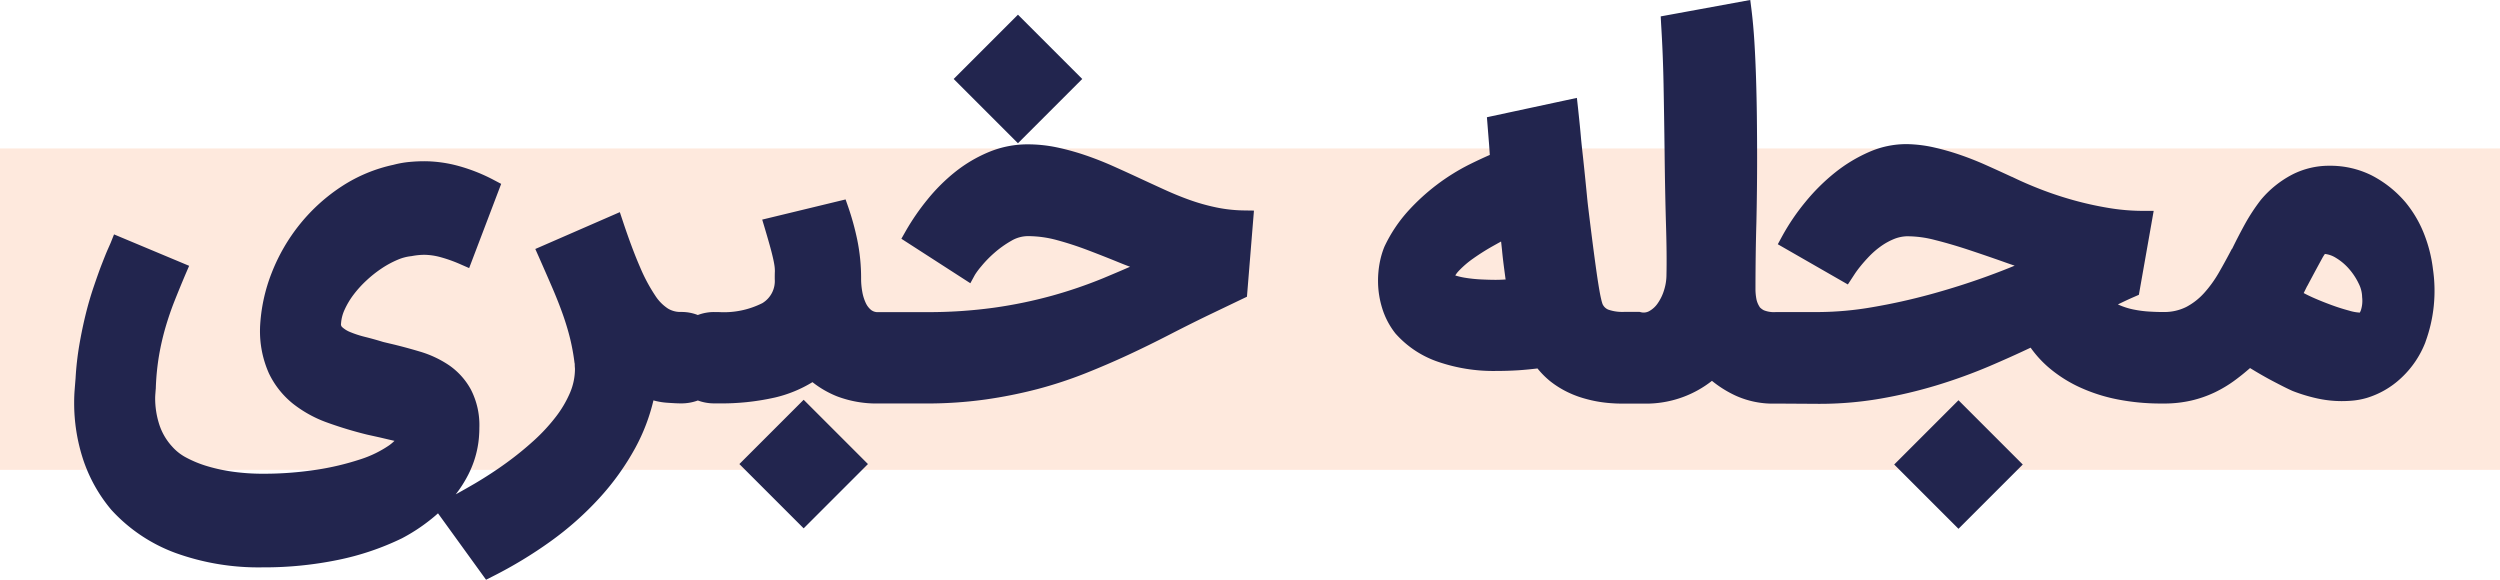
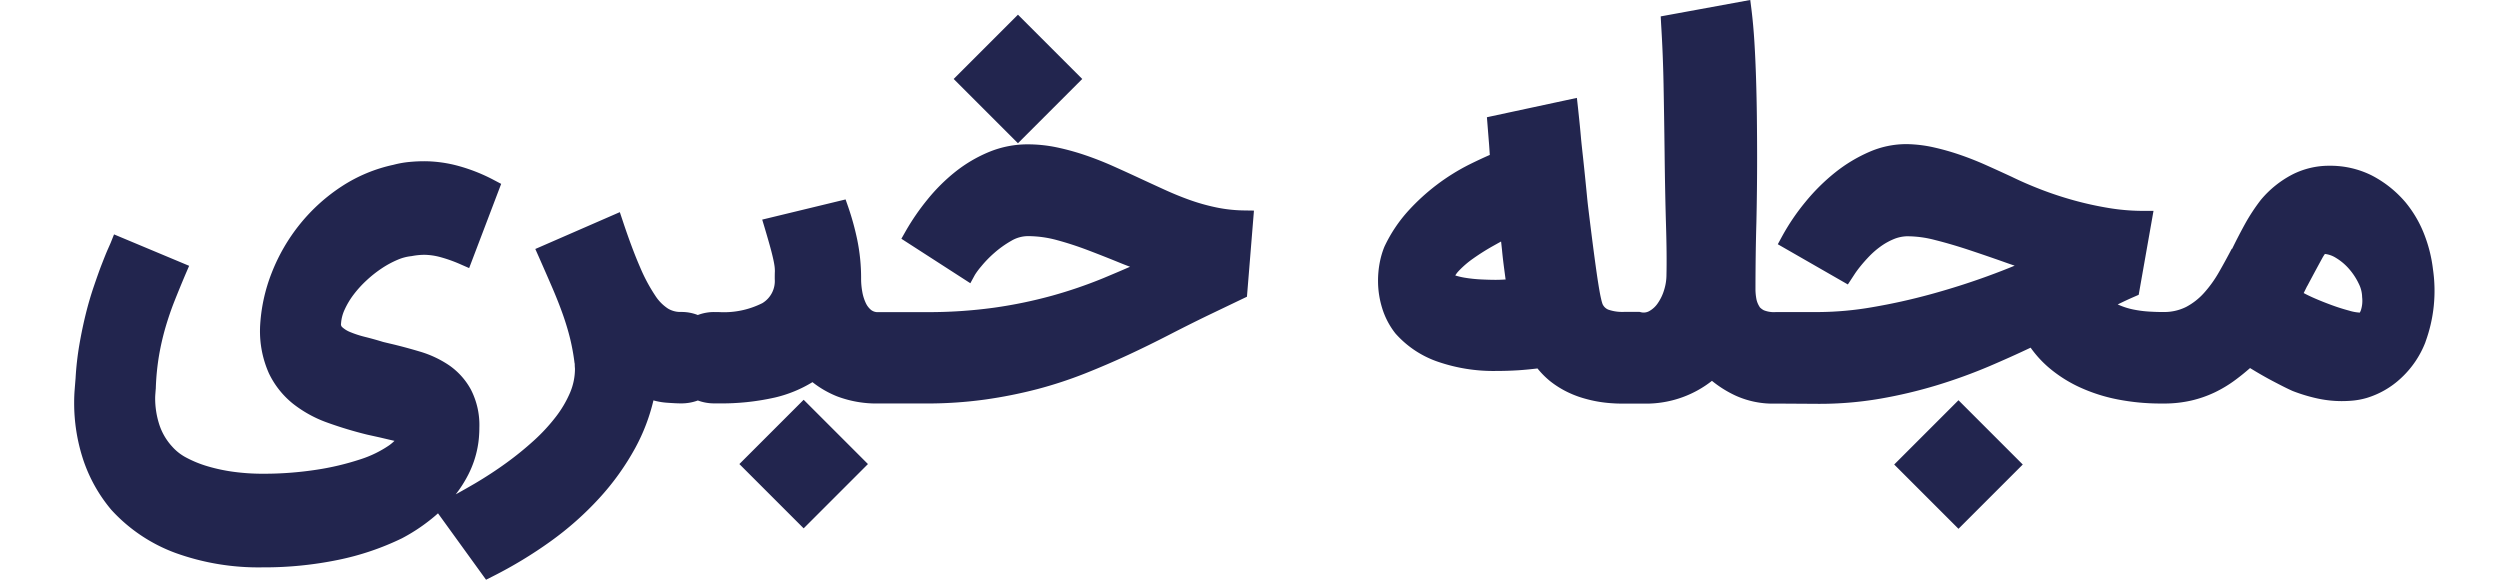
<svg xmlns="http://www.w3.org/2000/svg" width="140" height="32.465" viewBox="0 0 140 32.465">
  <g transform="translate(-13060 -3958.687)">
-     <rect width="140" height="18" transform="translate(13060 3967)" fill="rgba(247,112,31,0.15)" />
-     <path d="M20.528,40.433q-.229.207-.478.4a9.988,9.988,0,0,1-1.544,1l-.01.005a15.07,15.07,0,0,1-3.549,1.2,20.5,20.5,0,0,1-4.252.421,13.663,13.663,0,0,1-4.874-.809,9.122,9.122,0,0,1-3.571-2.395l-.013-.014A8.547,8.547,0,0,1,.653,37.409a10.156,10.156,0,0,1-.5-3.182c0-.238.009-.479.028-.716s.034-.437.051-.636a16.587,16.587,0,0,1,.215-1.9c.106-.614.23-1.2.366-1.746s.289-1.059.449-1.526.3-.868.436-1.216.249-.636.344-.848c.12-.268.148-.337.156-.354l.188-.472,4.206,1.76-.2.463c-.215.507-.422,1.011-.616,1.5S5.421,29.5,5.273,30a14.449,14.449,0,0,0-.365,1.581A13.792,13.792,0,0,0,4.726,33.4l0,.026c-.009.094-.017.2-.025.306s-.012.188-.012.262a4.81,4.81,0,0,0,.23,1.465,3.353,3.353,0,0,0,.734,1.249l.008.01a2.788,2.788,0,0,0,.78.6A6.352,6.352,0,0,0,7.63,37.8a9.635,9.635,0,0,0,1.462.31,12.108,12.108,0,0,0,1.6.106,19.393,19.393,0,0,0,3.019-.222,15.007,15.007,0,0,0,2.454-.58A6.188,6.188,0,0,0,17.8,36.62a2.757,2.757,0,0,0,.292-.245l-.281-.064-.527-.124-.713-.158a22.082,22.082,0,0,1-2.235-.674A6.828,6.828,0,0,1,12.413,34.3a4.884,4.884,0,0,1-1.351-1.7,5.8,5.8,0,0,1-.5-2.548V30.03a9.5,9.5,0,0,1,.661-3.083,10.344,10.344,0,0,1,1.589-2.727,10.109,10.109,0,0,1,2.339-2.106,8.581,8.581,0,0,1,2.891-1.2v0a5.457,5.457,0,0,1,.877-.157c.284-.028.568-.041.844-.041a7.367,7.367,0,0,1,1.938.272,9.709,9.709,0,0,1,1.974.79l.391.206L22.272,26.7l-.482-.211a7.955,7.955,0,0,0-1.116-.4,3.616,3.616,0,0,0-.927-.133,3.948,3.948,0,0,0-.68.07l-.042.006a2.625,2.625,0,0,0-.753.2,5.392,5.392,0,0,0-.878.472,6.6,6.6,0,0,0-.854.672,6.139,6.139,0,0,0-.731.8,4.439,4.439,0,0,0-.51.851,2.172,2.172,0,0,0-.2.768v.007a.215.215,0,0,0,.059.2,1.491,1.491,0,0,0,.47.288,5.8,5.8,0,0,0,.815.264c.333.083.674.178,1.015.283l.364.087c.561.131,1.13.283,1.689.451a5.92,5.92,0,0,1,1.63.762A3.949,3.949,0,0,1,22.369,33.5a4.341,4.341,0,0,1,.475,2.137c0,.168-.007.347-.022.527a5.2,5.2,0,0,1-.079.584,5.608,5.608,0,0,1-.514,1.507,6.9,6.9,0,0,1-.707,1.114c.357-.194.717-.4,1.076-.609.609-.36,1.2-.746,1.754-1.148A17.891,17.891,0,0,0,25.9,36.355a10.141,10.141,0,0,0,1.224-1.323,6.167,6.167,0,0,0,.8-1.357,3.434,3.434,0,0,0,.274-1.327s0-.02-.005-.076-.008-.132-.008-.2a.31.31,0,0,0,0-.032h-.008a11.967,11.967,0,0,0-.25-1.389c-.109-.443-.247-.9-.41-1.361s-.361-.962-.582-1.476-.478-1.1-.753-1.723l-.205-.461,4.733-2.063.173.518c.341,1.024.665,1.888.962,2.567a9.5,9.5,0,0,0,.845,1.584,2.437,2.437,0,0,0,.719.733,1.351,1.351,0,0,0,.69.188h.066a2.472,2.472,0,0,1,.913.171A2.536,2.536,0,0,1,36,29.161h.221a4.783,4.783,0,0,0,2.474-.5,1.445,1.445,0,0,0,.691-1.344c0-.161,0-.308.007-.436a2.172,2.172,0,0,0-.033-.382c-.028-.178-.082-.42-.159-.72s-.205-.746-.367-1.294l-.15-.5,4.669-1.13.149.427a15.179,15.179,0,0,1,.5,1.814,10.65,10.65,0,0,1,.22,2.225,4.052,4.052,0,0,0,.065.7,2.459,2.459,0,0,0,.194.629,1.1,1.1,0,0,0,.307.4.6.6,0,0,0,.4.116h2.674a26.938,26.938,0,0,0,3.809-.249,25.657,25.657,0,0,0,3.244-.671,25.539,25.539,0,0,0,2.859-.978c.5-.209,1.01-.423,1.509-.643q-.292-.107-.582-.226c-.589-.241-1.186-.476-1.775-.7s-1.161-.41-1.734-.565a6.216,6.216,0,0,0-1.63-.224,1.844,1.844,0,0,0-.927.261,5.667,5.667,0,0,0-.958.683,6.284,6.284,0,0,0-.732.754,4.147,4.147,0,0,0-.349.468l-.257.472-3.862-2.491.233-.411a13.049,13.049,0,0,1,1.22-1.777A10.153,10.153,0,0,1,49.5,21.306a7.87,7.87,0,0,1,1.88-1.107,5.681,5.681,0,0,1,2.18-.429,7.967,7.967,0,0,1,1.643.174,13.892,13.892,0,0,1,1.59.44c.52.178,1.041.383,1.549.61s.994.449,1.48.675q.7.325,1.4.644c.451.206.923.4,1.4.571A11.243,11.243,0,0,0,64.1,23.3a8.176,8.176,0,0,0,1.586.172l.535.008-.392,4.823-2.111,1.012c-.747.36-1.5.738-2.243,1.121s-1.527.769-2.308,1.131-1.6.714-2.426,1.042a23.765,23.765,0,0,1-2.645.867,25.872,25.872,0,0,1-2.928.585,23.647,23.647,0,0,1-3.3.221H45.2a6.23,6.23,0,0,1-2.326-.4,5.54,5.54,0,0,1-1.376-.795,7.147,7.147,0,0,1-2.08.856,13.537,13.537,0,0,1-3.191.334H36a2.618,2.618,0,0,1-.92-.163,2.659,2.659,0,0,1-.932.163c-.205,0-.482-.014-.846-.041a3.723,3.723,0,0,1-.709-.128,10.7,10.7,0,0,1-1.012,2.652,14.33,14.33,0,0,1-2.021,2.824A17.609,17.609,0,0,1,26.835,42,24.2,24.2,0,0,1,23.6,43.96l-.381.192ZM102.075,37.7l3.6-3.6,3.6,3.6-3.6,3.6Zm-64.67-.026,3.6-3.6,3.6,3.6-3.6,3.6Zm58.063-3.387a5.051,5.051,0,0,1-2.277-.446,6.273,6.273,0,0,1-1.322-.827,5.969,5.969,0,0,1-3.486,1.273H86.83c-.049,0-.1,0-.149,0-.118,0-.244-.008-.374-.016-.242-.014-.5-.042-.761-.084A7.179,7.179,0,0,1,84.72,34a5.608,5.608,0,0,1-.866-.322,5.319,5.319,0,0,1-1.062-.658,4.878,4.878,0,0,1-.693-.7c-.354.043-.7.076-1.035.1-.421.027-.838.04-1.238.04a9.558,9.558,0,0,1-3.36-.535,5.59,5.59,0,0,1-2.316-1.558l-.015-.018a4.346,4.346,0,0,1-.743-1.437,5.152,5.152,0,0,1-.222-1.453,5.448,5.448,0,0,1,.1-1.092,4.689,4.689,0,0,1,.25-.848l.01-.023a8.129,8.129,0,0,1,1.37-2.042A11.818,11.818,0,0,1,78.28,20.9c.414-.205.8-.385,1.149-.537-.006-.087-.013-.175-.018-.262-.013-.2-.027-.4-.044-.586v-.005l-.1-1.258,5.039-1.083.061.55c.008.079.028.262.058.551s.066.632.1,1.027.083.819.131,1.262.092.869.131,1.262.074.728.1,1.014c.039.367.052.473.057.5v.01c.13,1.064.241,1.948.332,2.63s.168,1.225.232,1.623.115.67.156.835a2.535,2.535,0,0,0,.076.275.605.605,0,0,0,.325.319,2.394,2.394,0,0,0,.874.126h.879l.057.014a.64.64,0,0,0,.472-.052,1.393,1.393,0,0,0,.481-.436,2.618,2.618,0,0,0,.36-.745,2.849,2.849,0,0,0,.134-.85v-.012c.017-.726.008-1.67-.026-2.8s-.061-2.5-.078-4.027c-.017-1.392-.037-2.686-.059-3.844s-.068-2.282-.136-3.356L89,12.605l5.015-.919.066.526c.07.564.126,1.183.166,1.838s.07,1.337.092,2.043.038,1.441.046,2.188.013,1.507.013,2.263c0,1.189-.013,2.4-.04,3.6-.017.6-.031,1.227-.039,1.874s-.013,1.29-.013,1.911a3.217,3.217,0,0,0,.046.469,1.224,1.224,0,0,0,.168.445l.032.054a.893.893,0,0,0,.223.165,1.528,1.528,0,0,0,.687.1h2.388a18.143,18.143,0,0,0,3.008-.274c1.083-.184,2.182-.427,3.271-.726s2.161-.639,3.182-1.012c.53-.193,1.036-.389,1.512-.586q-.25-.082-.51-.175c-.654-.233-1.327-.464-2-.688s-1.316-.413-1.94-.57a6.162,6.162,0,0,0-1.585-.213,2.092,2.092,0,0,0-.747.163,3.639,3.639,0,0,0-.734.413,4.673,4.673,0,0,0-.625.542c-.193.2-.36.391-.5.564s-.246.32-.32.433l-.382.584-3.923-2.252.232-.428A12.31,12.31,0,0,1,97.1,23a11.081,11.081,0,0,1,1.667-1.653,8.449,8.449,0,0,1,1.922-1.157,5.17,5.17,0,0,1,2.038-.432h.064a7.466,7.466,0,0,1,1.5.182,13.8,13.8,0,0,1,1.455.412c.482.165.974.359,1.463.577s.967.437,1.454.662l.01,0c.481.236,1.022.472,1.611.7s1.206.433,1.844.61a18.72,18.72,0,0,0,1.957.432,11.808,11.808,0,0,0,1.921.163h.6l-.829,4.7-.247.108c-.194.084-.415.184-.657.3l-.271.13.028.013a3.97,3.97,0,0,0,.845.272,6.366,6.366,0,0,0,.869.115c.289.017.518.025.682.025h.117a2.742,2.742,0,0,0,1.287-.282,3.614,3.614,0,0,0,1-.78,6.646,6.646,0,0,0,.824-1.14c.257-.444.5-.894.733-1.337H121c.227-.468.471-.938.725-1.4a10.612,10.612,0,0,1,.884-1.342l.015-.018a5.747,5.747,0,0,1,1.729-1.391,4.528,4.528,0,0,1,2.094-.5,5.192,5.192,0,0,1,2.357.535,6.239,6.239,0,0,1,1.894,1.5l.007.008a6.523,6.523,0,0,1,1.031,1.744,7.884,7.884,0,0,1,.51,2.009h0a8.319,8.319,0,0,1-.416,4.058l0,.009a5.381,5.381,0,0,1-1.36,2.018,4.888,4.888,0,0,1-1.939,1.123,4.179,4.179,0,0,1-.707.141,6.683,6.683,0,0,1-.7.035A6.406,6.406,0,0,1,125.77,34a9.277,9.277,0,0,1-1.372-.414l-.024-.01c-.179-.081-.382-.178-.6-.29s-.457-.234-.7-.366-.488-.272-.726-.413q-.178-.107-.345-.209c-.265.232-.532.45-.8.648a7.05,7.05,0,0,1-1.181.716,6.456,6.456,0,0,1-1.329.46,6.769,6.769,0,0,1-1.407.162h-.257a12.47,12.47,0,0,1-2.453-.232,9.376,9.376,0,0,1-2.121-.682,7.538,7.538,0,0,1-1.725-1.1,6.144,6.144,0,0,1-1.015-1.114c-.744.354-1.519.7-2.311,1.039a29.708,29.708,0,0,1-2.946,1.068,26.493,26.493,0,0,1-3.171.751,19.993,19.993,0,0,1-3.431.288Zm29.539-6.189q.236.127.512.25c.356.159.715.3,1.066.429s.678.229.972.307a2.424,2.424,0,0,0,.568.107h.025a1.156,1.156,0,0,0,.055-.116,1.739,1.739,0,0,0,.073-.761v-.031a1.721,1.721,0,0,0-.187-.707,3.591,3.591,0,0,0-.538-.823,3.079,3.079,0,0,0-.747-.629,1.46,1.46,0,0,0-.611-.216,2.1,2.1,0,0,0-.16.257c-.189.343-.469.863-.832,1.546l-.005,0ZM79.615,25.459a12.628,12.628,0,0,0-1.11.7,5.271,5.271,0,0,0-.828.713,1.277,1.277,0,0,0-.181.241,3.842,3.842,0,0,0,.547.128,7.88,7.88,0,0,0,.858.092c.311.016.6.025.847.025.17,0,.35-.006.534-.019l.032,0c-.021-.15-.042-.308-.063-.471-.049-.368-.1-.768-.139-1.187l-.051-.47Q79.846,25.33,79.615,25.459Zm-30.209-9.35,3.6-3.6,3.6,3.6-3.6,3.6Z" transform="translate(13064 3947)" fill="#22254e" />
+     <path d="M20.528,40.433q-.229.207-.478.4a9.988,9.988,0,0,1-1.544,1l-.01.005a15.07,15.07,0,0,1-3.549,1.2,20.5,20.5,0,0,1-4.252.421,13.663,13.663,0,0,1-4.874-.809,9.122,9.122,0,0,1-3.571-2.395l-.013-.014A8.547,8.547,0,0,1,.653,37.409a10.156,10.156,0,0,1-.5-3.182c0-.238.009-.479.028-.716s.034-.437.051-.636a16.587,16.587,0,0,1,.215-1.9c.106-.614.23-1.2.366-1.746s.289-1.059.449-1.526.3-.868.436-1.216.249-.636.344-.848c.12-.268.148-.337.156-.354l.188-.472,4.206,1.76-.2.463c-.215.507-.422,1.011-.616,1.5S5.421,29.5,5.273,30a14.449,14.449,0,0,0-.365,1.581A13.792,13.792,0,0,0,4.726,33.4l0,.026c-.009.094-.017.2-.025.306s-.012.188-.012.262a4.81,4.81,0,0,0,.23,1.465,3.353,3.353,0,0,0,.734,1.249l.008.01a2.788,2.788,0,0,0,.78.6A6.352,6.352,0,0,0,7.63,37.8a9.635,9.635,0,0,0,1.462.31,12.108,12.108,0,0,0,1.6.106,19.393,19.393,0,0,0,3.019-.222,15.007,15.007,0,0,0,2.454-.58A6.188,6.188,0,0,0,17.8,36.62a2.757,2.757,0,0,0,.292-.245l-.281-.064-.527-.124-.713-.158a22.082,22.082,0,0,1-2.235-.674A6.828,6.828,0,0,1,12.413,34.3a4.884,4.884,0,0,1-1.351-1.7,5.8,5.8,0,0,1-.5-2.548V30.03a9.5,9.5,0,0,1,.661-3.083,10.344,10.344,0,0,1,1.589-2.727,10.109,10.109,0,0,1,2.339-2.106,8.581,8.581,0,0,1,2.891-1.2v0a5.457,5.457,0,0,1,.877-.157c.284-.028.568-.041.844-.041a7.367,7.367,0,0,1,1.938.272,9.709,9.709,0,0,1,1.974.79l.391.206L22.272,26.7l-.482-.211a7.955,7.955,0,0,0-1.116-.4,3.616,3.616,0,0,0-.927-.133,3.948,3.948,0,0,0-.68.07l-.042.006a2.625,2.625,0,0,0-.753.2,5.392,5.392,0,0,0-.878.472,6.6,6.6,0,0,0-.854.672,6.139,6.139,0,0,0-.731.8,4.439,4.439,0,0,0-.51.851,2.172,2.172,0,0,0-.2.768v.007a.215.215,0,0,0,.059.2,1.491,1.491,0,0,0,.47.288,5.8,5.8,0,0,0,.815.264c.333.083.674.178,1.015.283l.364.087c.561.131,1.13.283,1.689.451a5.92,5.92,0,0,1,1.63.762A3.949,3.949,0,0,1,22.369,33.5a4.341,4.341,0,0,1,.475,2.137c0,.168-.007.347-.022.527a5.2,5.2,0,0,1-.079.584,5.608,5.608,0,0,1-.514,1.507,6.9,6.9,0,0,1-.707,1.114c.357-.194.717-.4,1.076-.609.609-.36,1.2-.746,1.754-1.148A17.891,17.891,0,0,0,25.9,36.355a10.141,10.141,0,0,0,1.224-1.323,6.167,6.167,0,0,0,.8-1.357,3.434,3.434,0,0,0,.274-1.327s0-.02-.005-.076-.008-.132-.008-.2a.31.31,0,0,0,0-.032h-.008a11.967,11.967,0,0,0-.25-1.389c-.109-.443-.247-.9-.41-1.361s-.361-.962-.582-1.476-.478-1.1-.753-1.723l-.205-.461,4.733-2.063.173.518c.341,1.024.665,1.888.962,2.567a9.5,9.5,0,0,0,.845,1.584,2.437,2.437,0,0,0,.719.733,1.351,1.351,0,0,0,.69.188h.066a2.472,2.472,0,0,1,.913.171A2.536,2.536,0,0,1,36,29.161h.221a4.783,4.783,0,0,0,2.474-.5,1.445,1.445,0,0,0,.691-1.344c0-.161,0-.308.007-.436a2.172,2.172,0,0,0-.033-.382c-.028-.178-.082-.42-.159-.72s-.205-.746-.367-1.294l-.15-.5,4.669-1.13.149.427a15.179,15.179,0,0,1,.5,1.814,10.65,10.65,0,0,1,.22,2.225,4.052,4.052,0,0,0,.065.7,2.459,2.459,0,0,0,.194.629,1.1,1.1,0,0,0,.307.4.6.6,0,0,0,.4.116h2.674a26.938,26.938,0,0,0,3.809-.249,25.657,25.657,0,0,0,3.244-.671,25.539,25.539,0,0,0,2.859-.978c.5-.209,1.01-.423,1.509-.643q-.292-.107-.582-.226c-.589-.241-1.186-.476-1.775-.7s-1.161-.41-1.734-.565a6.216,6.216,0,0,0-1.63-.224,1.844,1.844,0,0,0-.927.261,5.667,5.667,0,0,0-.958.683,6.284,6.284,0,0,0-.732.754,4.147,4.147,0,0,0-.349.468l-.257.472-3.862-2.491.233-.411a13.049,13.049,0,0,1,1.22-1.777A10.153,10.153,0,0,1,49.5,21.306a7.87,7.87,0,0,1,1.88-1.107,5.681,5.681,0,0,1,2.18-.429,7.967,7.967,0,0,1,1.643.174,13.892,13.892,0,0,1,1.59.44c.52.178,1.041.383,1.549.61s.994.449,1.48.675q.7.325,1.4.644c.451.206.923.4,1.4.571A11.243,11.243,0,0,0,64.1,23.3a8.176,8.176,0,0,0,1.586.172l.535.008-.392,4.823-2.111,1.012c-.747.36-1.5.738-2.243,1.121s-1.527.769-2.308,1.131-1.6.714-2.426,1.042a23.765,23.765,0,0,1-2.645.867,25.872,25.872,0,0,1-2.928.585,23.647,23.647,0,0,1-3.3.221H45.2a6.23,6.23,0,0,1-2.326-.4,5.54,5.54,0,0,1-1.376-.795,7.147,7.147,0,0,1-2.08.856,13.537,13.537,0,0,1-3.191.334H36a2.618,2.618,0,0,1-.92-.163,2.659,2.659,0,0,1-.932.163c-.205,0-.482-.014-.846-.041a3.723,3.723,0,0,1-.709-.128,10.7,10.7,0,0,1-1.012,2.652,14.33,14.33,0,0,1-2.021,2.824A17.609,17.609,0,0,1,26.835,42,24.2,24.2,0,0,1,23.6,43.96l-.381.192ZM102.075,37.7l3.6-3.6,3.6,3.6-3.6,3.6Zm-64.67-.026,3.6-3.6,3.6,3.6-3.6,3.6Zm58.063-3.387a5.051,5.051,0,0,1-2.277-.446,6.273,6.273,0,0,1-1.322-.827,5.969,5.969,0,0,1-3.486,1.273H86.83c-.049,0-.1,0-.149,0-.118,0-.244-.008-.374-.016-.242-.014-.5-.042-.761-.084A7.179,7.179,0,0,1,84.72,34a5.608,5.608,0,0,1-.866-.322,5.319,5.319,0,0,1-1.062-.658,4.878,4.878,0,0,1-.693-.7c-.354.043-.7.076-1.035.1-.421.027-.838.04-1.238.04a9.558,9.558,0,0,1-3.36-.535,5.59,5.59,0,0,1-2.316-1.558l-.015-.018a4.346,4.346,0,0,1-.743-1.437,5.152,5.152,0,0,1-.222-1.453,5.448,5.448,0,0,1,.1-1.092,4.689,4.689,0,0,1,.25-.848l.01-.023a8.129,8.129,0,0,1,1.37-2.042A11.818,11.818,0,0,1,78.28,20.9c.414-.205.8-.385,1.149-.537-.006-.087-.013-.175-.018-.262-.013-.2-.027-.4-.044-.586v-.005l-.1-1.258,5.039-1.083.061.55c.008.079.028.262.058.551s.066.632.1,1.027.083.819.131,1.262.092.869.131,1.262.074.728.1,1.014c.039.367.052.473.057.5v.01c.13,1.064.241,1.948.332,2.63s.168,1.225.232,1.623.115.67.156.835a2.535,2.535,0,0,0,.076.275.605.605,0,0,0,.325.319,2.394,2.394,0,0,0,.874.126h.879l.057.014a.64.64,0,0,0,.472-.052,1.393,1.393,0,0,0,.481-.436,2.618,2.618,0,0,0,.36-.745,2.849,2.849,0,0,0,.134-.85v-.012c.017-.726.008-1.67-.026-2.8s-.061-2.5-.078-4.027c-.017-1.392-.037-2.686-.059-3.844s-.068-2.282-.136-3.356L89,12.605l5.015-.919.066.526c.07.564.126,1.183.166,1.838s.07,1.337.092,2.043.038,1.441.046,2.188.013,1.507.013,2.263c0,1.189-.013,2.4-.04,3.6-.017.6-.031,1.227-.039,1.874s-.013,1.29-.013,1.911a3.217,3.217,0,0,0,.046.469,1.224,1.224,0,0,0,.168.445l.032.054a.893.893,0,0,0,.223.165,1.528,1.528,0,0,0,.687.1h2.388a18.143,18.143,0,0,0,3.008-.274c1.083-.184,2.182-.427,3.271-.726s2.161-.639,3.182-1.012c.53-.193,1.036-.389,1.512-.586q-.25-.082-.51-.175c-.654-.233-1.327-.464-2-.688s-1.316-.413-1.94-.57a6.162,6.162,0,0,0-1.585-.213,2.092,2.092,0,0,0-.747.163,3.639,3.639,0,0,0-.734.413,4.673,4.673,0,0,0-.625.542c-.193.2-.36.391-.5.564s-.246.32-.32.433l-.382.584-3.923-2.252.232-.428A12.31,12.31,0,0,1,97.1,23a11.081,11.081,0,0,1,1.667-1.653,8.449,8.449,0,0,1,1.922-1.157,5.17,5.17,0,0,1,2.038-.432h.064a7.466,7.466,0,0,1,1.5.182,13.8,13.8,0,0,1,1.455.412c.482.165.974.359,1.463.577s.967.437,1.454.662c.481.236,1.022.472,1.611.7s1.206.433,1.844.61a18.72,18.72,0,0,0,1.957.432,11.808,11.808,0,0,0,1.921.163h.6l-.829,4.7-.247.108c-.194.084-.415.184-.657.3l-.271.13.028.013a3.97,3.97,0,0,0,.845.272,6.366,6.366,0,0,0,.869.115c.289.017.518.025.682.025h.117a2.742,2.742,0,0,0,1.287-.282,3.614,3.614,0,0,0,1-.78,6.646,6.646,0,0,0,.824-1.14c.257-.444.5-.894.733-1.337H121c.227-.468.471-.938.725-1.4a10.612,10.612,0,0,1,.884-1.342l.015-.018a5.747,5.747,0,0,1,1.729-1.391,4.528,4.528,0,0,1,2.094-.5,5.192,5.192,0,0,1,2.357.535,6.239,6.239,0,0,1,1.894,1.5l.007.008a6.523,6.523,0,0,1,1.031,1.744,7.884,7.884,0,0,1,.51,2.009h0a8.319,8.319,0,0,1-.416,4.058l0,.009a5.381,5.381,0,0,1-1.36,2.018,4.888,4.888,0,0,1-1.939,1.123,4.179,4.179,0,0,1-.707.141,6.683,6.683,0,0,1-.7.035A6.406,6.406,0,0,1,125.77,34a9.277,9.277,0,0,1-1.372-.414l-.024-.01c-.179-.081-.382-.178-.6-.29s-.457-.234-.7-.366-.488-.272-.726-.413q-.178-.107-.345-.209c-.265.232-.532.45-.8.648a7.05,7.05,0,0,1-1.181.716,6.456,6.456,0,0,1-1.329.46,6.769,6.769,0,0,1-1.407.162h-.257a12.47,12.47,0,0,1-2.453-.232,9.376,9.376,0,0,1-2.121-.682,7.538,7.538,0,0,1-1.725-1.1,6.144,6.144,0,0,1-1.015-1.114c-.744.354-1.519.7-2.311,1.039a29.708,29.708,0,0,1-2.946,1.068,26.493,26.493,0,0,1-3.171.751,19.993,19.993,0,0,1-3.431.288Zm29.539-6.189q.236.127.512.25c.356.159.715.3,1.066.429s.678.229.972.307a2.424,2.424,0,0,0,.568.107h.025a1.156,1.156,0,0,0,.055-.116,1.739,1.739,0,0,0,.073-.761v-.031a1.721,1.721,0,0,0-.187-.707,3.591,3.591,0,0,0-.538-.823,3.079,3.079,0,0,0-.747-.629,1.46,1.46,0,0,0-.611-.216,2.1,2.1,0,0,0-.16.257c-.189.343-.469.863-.832,1.546l-.005,0ZM79.615,25.459a12.628,12.628,0,0,0-1.11.7,5.271,5.271,0,0,0-.828.713,1.277,1.277,0,0,0-.181.241,3.842,3.842,0,0,0,.547.128,7.88,7.88,0,0,0,.858.092c.311.016.6.025.847.025.17,0,.35-.006.534-.019l.032,0c-.021-.15-.042-.308-.063-.471-.049-.368-.1-.768-.139-1.187l-.051-.47Q79.846,25.33,79.615,25.459Zm-30.209-9.35,3.6-3.6,3.6,3.6-3.6,3.6Z" transform="translate(13064 3947)" fill="#22254e" />
  </g>
</svg>